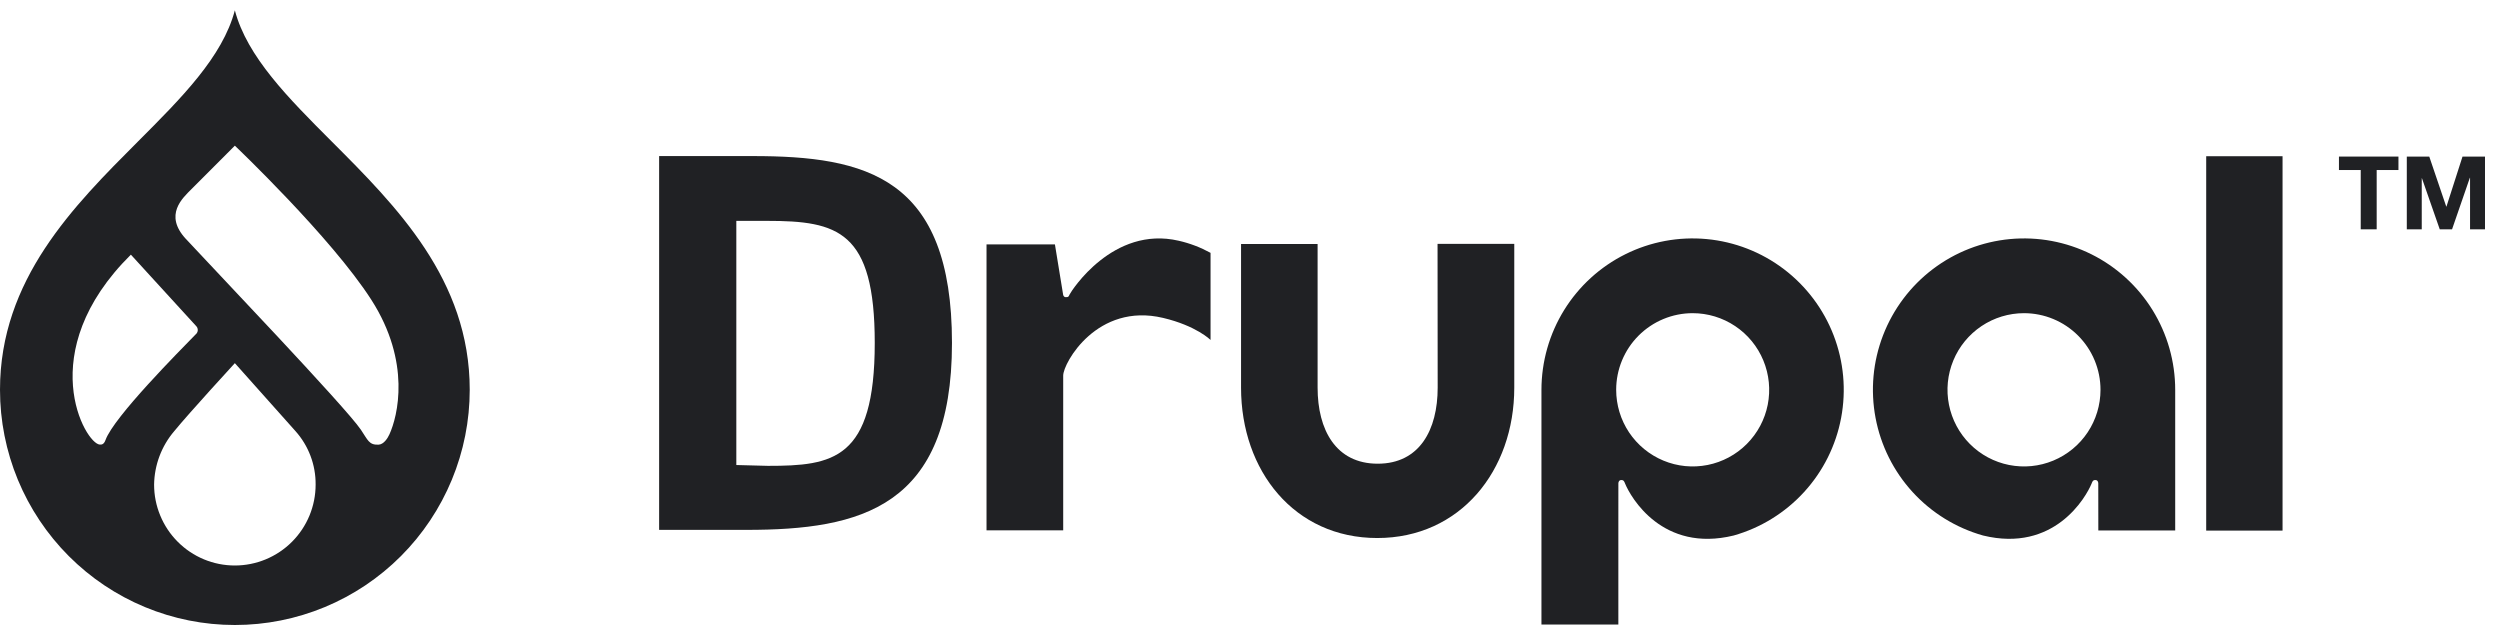
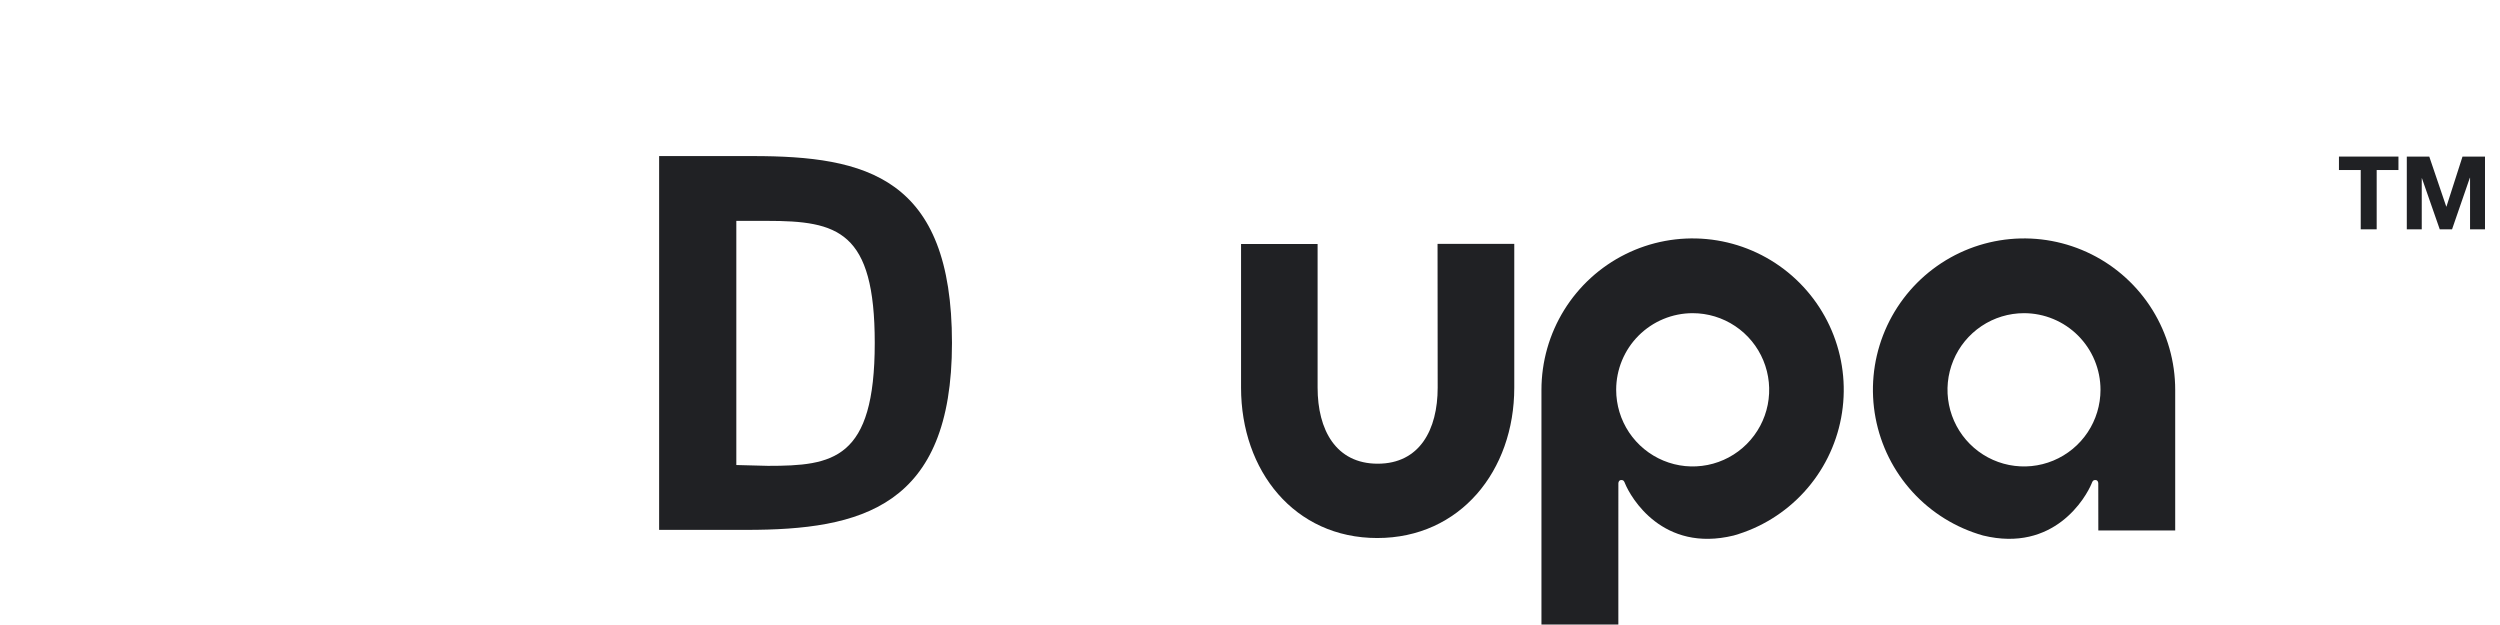
<svg xmlns="http://www.w3.org/2000/svg" width="100" height="25" viewBox="0 0 100 25" fill="none">
  <path d="M60.571 9.754H57.502L57.507 15.507C57.507 17.188 56.787 18.548 55.109 18.548C53.43 18.548 52.704 17.188 52.704 15.507V9.76H49.642L49.642 15.507C49.642 18.829 51.773 21.521 55.09 21.521C58.406 21.521 60.571 18.829 60.571 15.507L60.571 9.754Z" fill="#202124" />
-   <path d="M91.302 6.249H88.248V21.224H91.302V6.249Z" fill="#202124" />
  <path d="M93.558 6.801V6.263H95.938V6.801H95.067V9.173H94.429V6.801H93.558Z" fill="#202124" />
  <path d="M97.171 6.264L97.85 8.264H97.858L98.5 6.264H99.4V9.173H98.802V7.111H98.794L98.082 9.173H97.59L96.878 7.131H96.87V9.173H96.272V6.264H97.171Z" fill="#202124" />
-   <path d="M47.146 9.629C44.513 9.02 42.852 11.64 42.783 11.781C42.749 11.85 42.748 11.89 42.632 11.887C42.535 11.885 42.524 11.781 42.524 11.781L42.197 9.777H39.461V21.214H42.528V15.023C42.528 14.517 43.888 12.092 46.523 12.716C47.856 13.032 48.422 13.598 48.422 13.598V10.114C48.021 9.894 47.592 9.73 47.146 9.629Z" fill="#202124" />
  <path d="M67.707 12.527C68.312 12.527 68.904 12.707 69.407 13.044C69.91 13.38 70.303 13.859 70.534 14.419C70.766 14.979 70.827 15.596 70.709 16.191C70.591 16.785 70.299 17.331 69.871 17.76C69.443 18.189 68.898 18.481 68.304 18.599C67.71 18.717 67.095 18.657 66.536 18.424C65.977 18.192 65.499 17.799 65.162 17.295C64.826 16.791 64.647 16.198 64.647 15.592C64.647 14.779 64.969 14 65.543 13.425C66.117 12.851 66.895 12.527 67.707 12.527ZM64.734 24.981V20.866L64.734 20.867L64.735 19.326C64.735 19.326 64.74 19.202 64.851 19.201C64.95 19.2 64.972 19.265 64.996 19.326C65.229 19.905 66.507 22.113 69.346 21.421C70.428 21.115 71.404 20.512 72.164 19.681C72.924 18.85 73.437 17.823 73.645 16.716C73.854 15.608 73.75 14.465 73.345 13.413C72.94 12.362 72.25 11.445 71.353 10.764C70.456 10.084 69.388 9.668 68.268 9.563C67.147 9.458 66.02 9.668 65.013 10.17C64.005 10.672 63.158 11.445 62.565 12.403C61.973 13.361 61.659 14.465 61.658 15.592V24.981L64.734 24.981Z" fill="#202124" />
  <path d="M84.02 15.592C84.02 16.198 83.841 16.791 83.505 17.295C83.169 17.799 82.691 18.192 82.132 18.424C81.572 18.657 80.957 18.717 80.363 18.599C79.77 18.481 79.224 18.189 78.796 17.76C78.368 17.331 78.077 16.785 77.959 16.191C77.84 15.596 77.901 14.98 78.133 14.419C78.364 13.859 78.757 13.381 79.26 13.044C79.763 12.707 80.355 12.527 80.96 12.527C81.772 12.527 82.55 12.85 83.124 13.425C83.698 14 84.02 14.779 84.02 15.592ZM83.933 21.219H87.008V15.592C87.008 14.465 86.694 13.361 86.102 12.403C85.509 11.445 84.662 10.672 83.654 10.17C82.647 9.669 81.52 9.458 80.4 9.563C79.279 9.668 78.211 10.084 77.314 10.764C76.417 11.444 75.727 12.362 75.322 13.413C74.917 14.464 74.813 15.608 75.022 16.715C75.231 17.822 75.743 18.849 76.503 19.681C77.263 20.512 78.239 21.114 79.321 21.42C82.159 22.113 83.438 19.905 83.671 19.326C83.695 19.265 83.716 19.2 83.816 19.201C83.927 19.202 83.931 19.326 83.931 19.326" fill="#202124" />
  <path d="M30.686 8.835H29.453V18.601L30.72 18.634C33.317 18.634 34.99 18.397 34.99 13.719C34.99 9.233 33.513 8.835 30.686 8.835ZM29.854 21.195H26.365V6.243H30.108C34.641 6.243 38.079 7.076 38.079 13.719C38.079 20.298 34.437 21.195 29.854 21.195Z" fill="#202124" />
-   <path d="M13.26 5.651C11.533 3.921 9.885 2.273 9.394 0.413C8.904 2.273 7.255 3.921 5.528 5.651C2.938 8.244 0 11.183 0 15.591C0 16.826 0.243 18.05 0.715 19.192C1.188 20.333 1.88 21.37 2.752 22.244C3.624 23.118 4.66 23.811 5.8 24.284C6.939 24.757 8.161 25 9.394 25C10.628 25 11.85 24.757 12.989 24.284C14.129 23.811 15.165 23.118 16.037 22.244C16.909 21.37 17.601 20.333 18.073 19.192C18.546 18.05 18.789 16.826 18.789 15.591C18.789 11.183 15.852 8.244 13.26 5.651ZM3.993 17.783C3.417 17.764 1.291 14.094 5.235 10.186L7.845 13.041C7.867 13.063 7.885 13.09 7.896 13.119C7.907 13.149 7.912 13.18 7.911 13.212C7.909 13.243 7.901 13.274 7.886 13.302C7.872 13.33 7.852 13.355 7.827 13.375C7.205 14.014 4.55 16.68 4.22 17.602C4.152 17.792 4.053 17.785 3.993 17.783ZM9.394 22.62C8.97 22.62 8.55 22.537 8.158 22.374C7.766 22.211 7.41 21.973 7.11 21.672C6.81 21.372 6.572 21.015 6.41 20.622C6.247 20.23 6.164 19.809 6.164 19.384C6.176 18.599 6.46 17.843 6.969 17.247C7.551 16.533 9.394 14.526 9.394 14.526C9.394 14.526 11.208 16.562 11.815 17.24C12.343 17.828 12.632 18.593 12.625 19.384C12.625 20.242 12.285 21.066 11.679 21.672C11.073 22.279 10.251 22.62 9.394 22.62ZM15.578 17.372C15.509 17.525 15.351 17.78 15.138 17.787C14.758 17.801 14.717 17.606 14.436 17.19C13.819 16.276 8.438 10.642 7.431 9.553C6.546 8.594 7.306 7.919 7.659 7.565C8.102 7.12 9.394 5.827 9.394 5.827C9.394 5.827 13.247 9.489 14.853 11.991C16.458 14.493 15.905 16.658 15.578 17.372Z" fill="#202124" />
</svg>